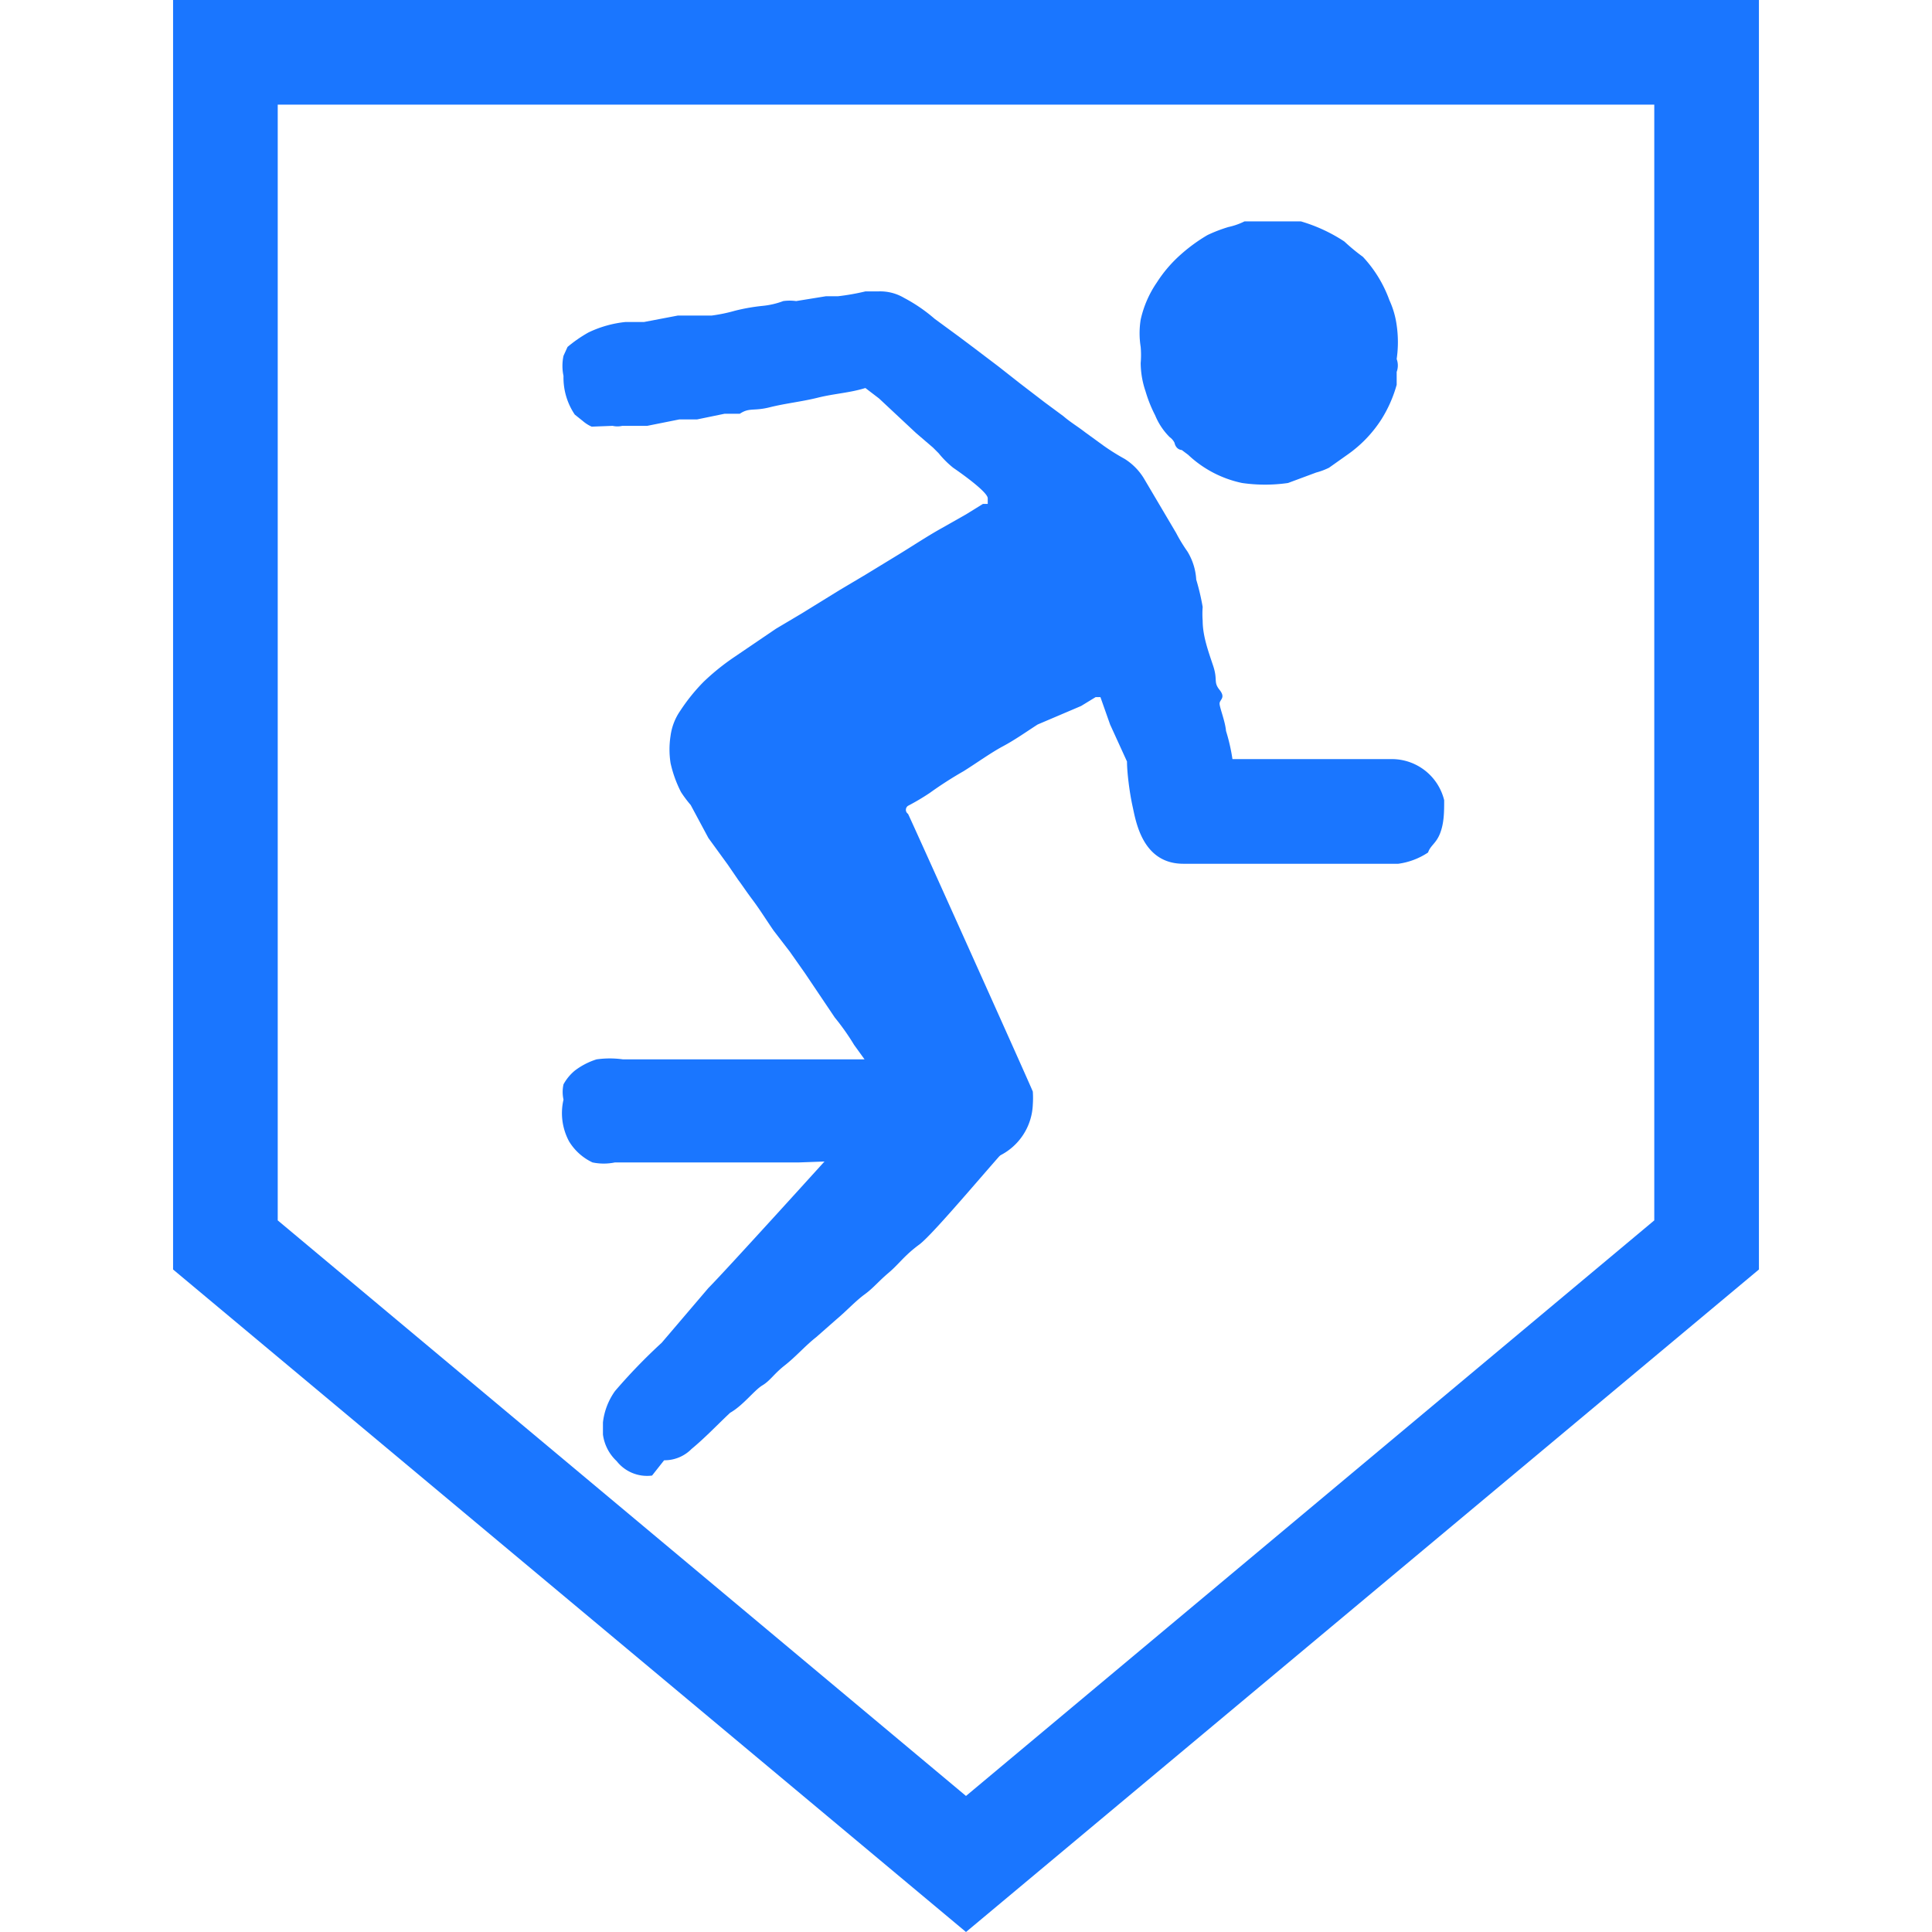
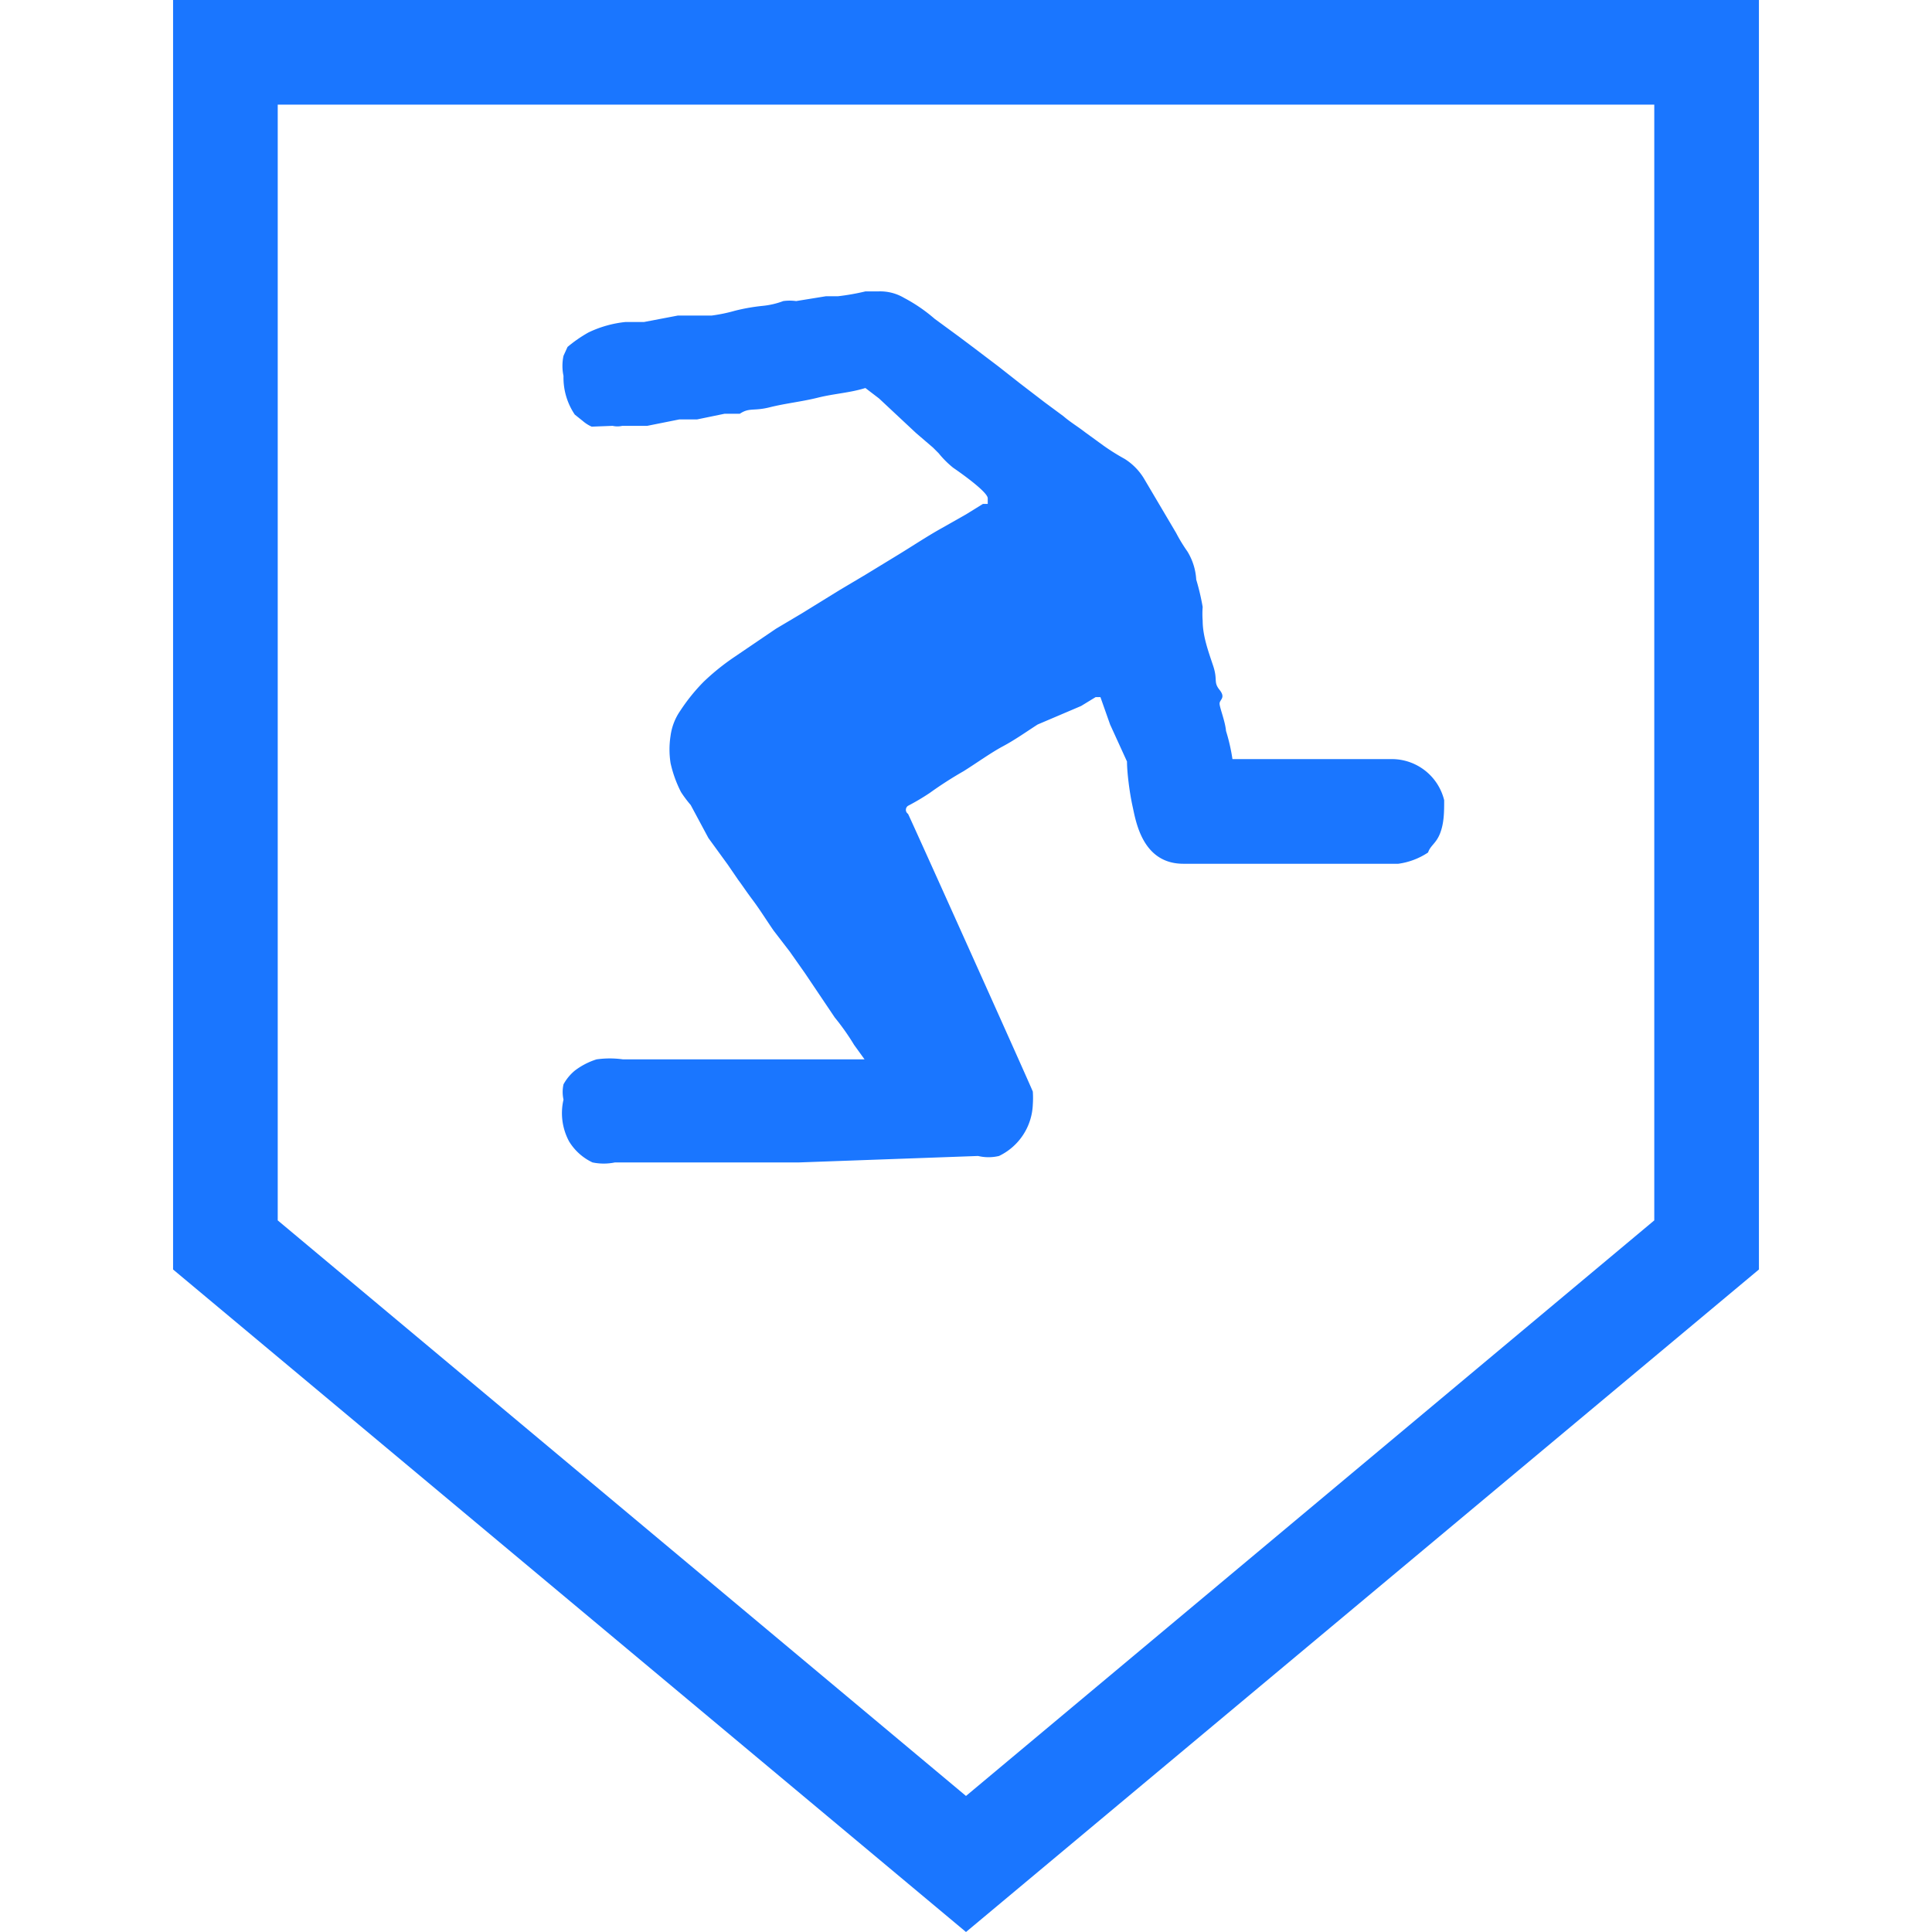
<svg xmlns="http://www.w3.org/2000/svg" id="Слой_1" data-name="Слой 1" width="24" height="24" viewBox="0 0 24 24">
  <defs>
    <style>.cls-1{fill:#1a76ff;}</style>
  </defs>
  <title>2455_1</title>
  <path class="cls-1" d="M20.55,1.3V15.16L12,22.31,3.45,15.16V1.3H20.55M21.85,0H2.15V15.77L12,24l9.85-8.23V0Z" />
-   <path class="cls-1" d="M16.06,2.75s.06,0,.1,0A2,2,0,0,1,16.7,3a2.4,2.4,0,0,0,.23.19,1.57,1.57,0,0,1,.33.54,1.09,1.09,0,0,1,.09.31,1.46,1.46,0,0,1,0,.42.23.23,0,0,1,0,.16s0,.11,0,.16a1.62,1.62,0,0,1-.19.43,1.57,1.57,0,0,1-.41.43l-.24.17a.84.84,0,0,1-.16.06L16,6h0a2,2,0,0,1-.57,0,1.39,1.39,0,0,1-.67-.35l-.08-.06s-.07,0-.09-.09a.19.19,0,0,0-.06-.07.82.82,0,0,1-.18-.27,1.7,1.7,0,0,1-.12-.3,1.11,1.11,0,0,1-.06-.35,1.18,1.18,0,0,0,0-.2,1.07,1.07,0,0,1,0-.34,1.32,1.32,0,0,1,.2-.46,1.65,1.65,0,0,1,.3-.35A2.07,2.07,0,0,1,15,2.92a1.84,1.84,0,0,1,.26-.1.86.86,0,0,0,.2-.07Z" />
  <path class="cls-1" d="M9.93,14.44H7.64a.69.69,0,0,1-.28,0,.68.68,0,0,1-.29-.26A.74.74,0,0,1,7,13.66.44.44,0,0,1,7,13.47a.59.59,0,0,1,.14-.17.88.88,0,0,1,.27-.14,1.17,1.17,0,0,1,.33,0h3s0,0,0,0l-.13-.18,0,0a2.94,2.94,0,0,0-.24-.34L10,12.09l-.19-.27-.2-.26c-.09-.13-.17-.26-.26-.38s-.12-.17-.18-.25l-.13-.19-.24-.33L8.58,10a1.47,1.47,0,0,1-.12-.16,1.5,1.5,0,0,1-.13-.36,1.1,1.1,0,0,1,0-.34.71.71,0,0,1,.12-.31,2.33,2.33,0,0,1,.29-.36,2.89,2.89,0,0,1,.37-.3l.53-.36.32-.19.47-.29.32-.19.41-.25c.18-.11.36-.23.54-.33L12,6.39l.21-.13.06,0s0,0,0-.07-.27-.27-.43-.38a1.19,1.19,0,0,1-.18-.18l-.07-.07-.21-.18-.46-.43-.17-.13h0c-.19.06-.39.07-.59.12s-.4.07-.6.12-.25,0-.37.08H9l-.34.07-.22,0-.4.08-.22,0-.09,0a.27.27,0,0,1-.12,0L7.35,5.3a.44.44,0,0,1-.11-.07l-.1-.08,0,0A.82.82,0,0,1,7,4.67.6.6,0,0,1,7,4.42l.05-.11s0,0,0,0a1.68,1.68,0,0,1,.26-.18A1.39,1.39,0,0,1,7.77,4L8,4l.42-.08.21,0,.21,0a2,2,0,0,0,.29-.06,2.4,2.4,0,0,1,.34-.06,1,1,0,0,0,.26-.06.6.6,0,0,1,.16,0l.37-.06.15,0a2.89,2.89,0,0,0,.34-.06l.16,0a.58.58,0,0,1,.32.08,2,2,0,0,1,.38.26l.3.22.16.12.33.25.28.22.3.23.23.17c.08.07.18.13.27.2l.22.16a2.69,2.69,0,0,0,.27.17.74.74,0,0,1,.25.26l.26.44.13.22a2,2,0,0,0,.14.23.75.75,0,0,1,.11.35,2.88,2.88,0,0,1,.08.34,1.11,1.11,0,0,0,0,.17c0,.19.07.38.13.56s0,.2.08.3,0,.12,0,.17.07.22.08.34a2.33,2.33,0,0,1,.08.35s0,0,0,0h2a.67.67,0,0,1,.63.51c0,.14,0,.28-.05.41s-.12.15-.15.24h0a.88.88,0,0,1-.37.14H14.7c-.51,0-.59-.53-.63-.71S14,9.59,14,9.46L13.79,9l-.12-.34s0,0-.06,0l-.18.11L12.89,9c-.14.09-.28.19-.43.27s-.33.21-.49.31a4.75,4.75,0,0,0-.42.27,2.88,2.88,0,0,1-.27.16.06.06,0,0,0,0,.1c.05.1,1.52,3.37,1.55,3.45a1.15,1.15,0,0,1,0,.16.74.74,0,0,1-.42.64.56.56,0,0,1-.26,0Z" />
-   <path class="cls-1" d="M8.1,18.33a.48.48,0,0,1-.44-.18.55.55,0,0,1-.17-.33s0-.09,0-.15a.83.83,0,0,1,.15-.39,7,7,0,0,1,.58-.6L8.8,16c.21-.21,1.55-1.69,1.64-1.79a.15.15,0,0,1,.12-.06h2l.05,0,0,0,0,0c-.16.15-1,1.17-1.19,1.31s-.25.24-.38.35-.19.19-.3.27-.23.21-.35.31l-.25.22c-.14.11-.25.24-.39.35s-.18.19-.28.25-.24.25-.4.34l0,0c-.16.15-.31.31-.48.45a.47.47,0,0,1-.34.14Z" />
</svg>